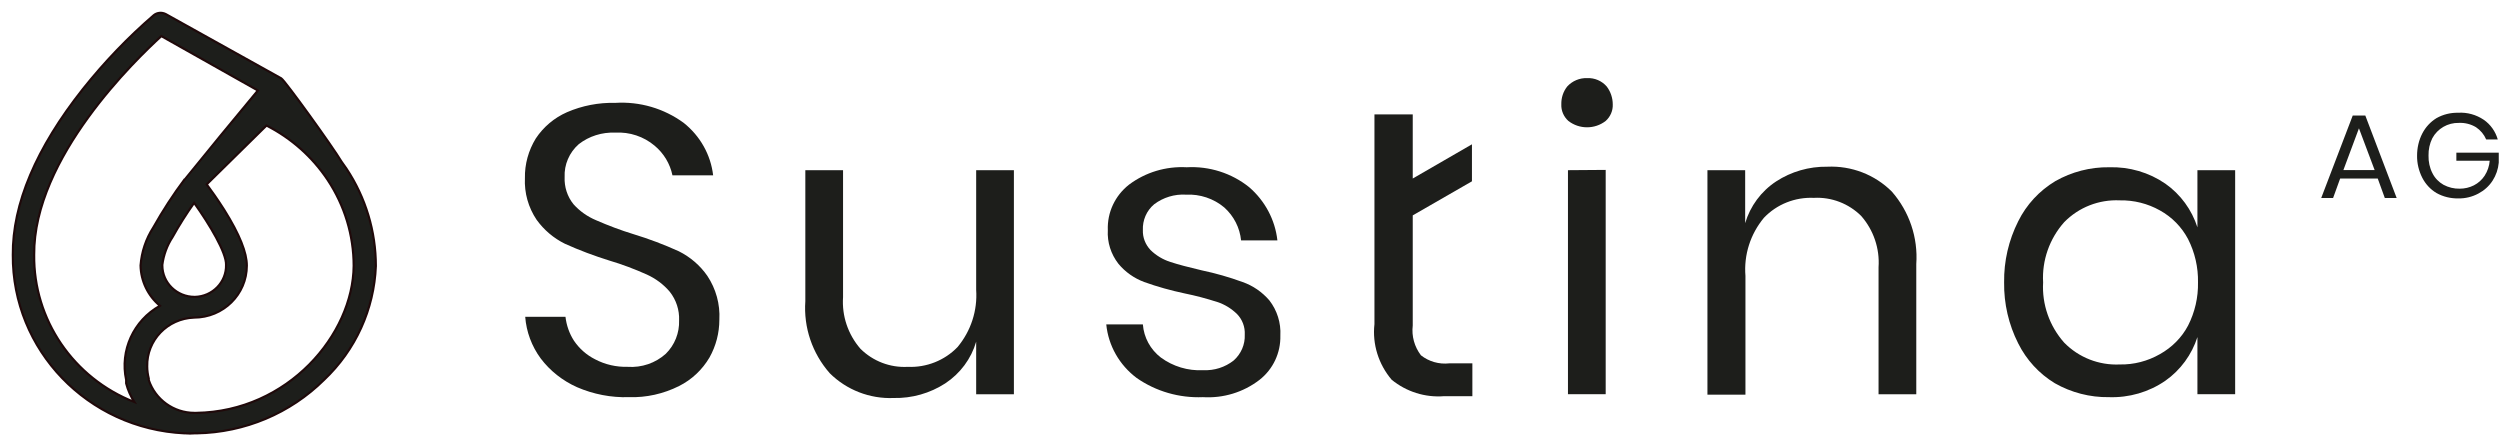
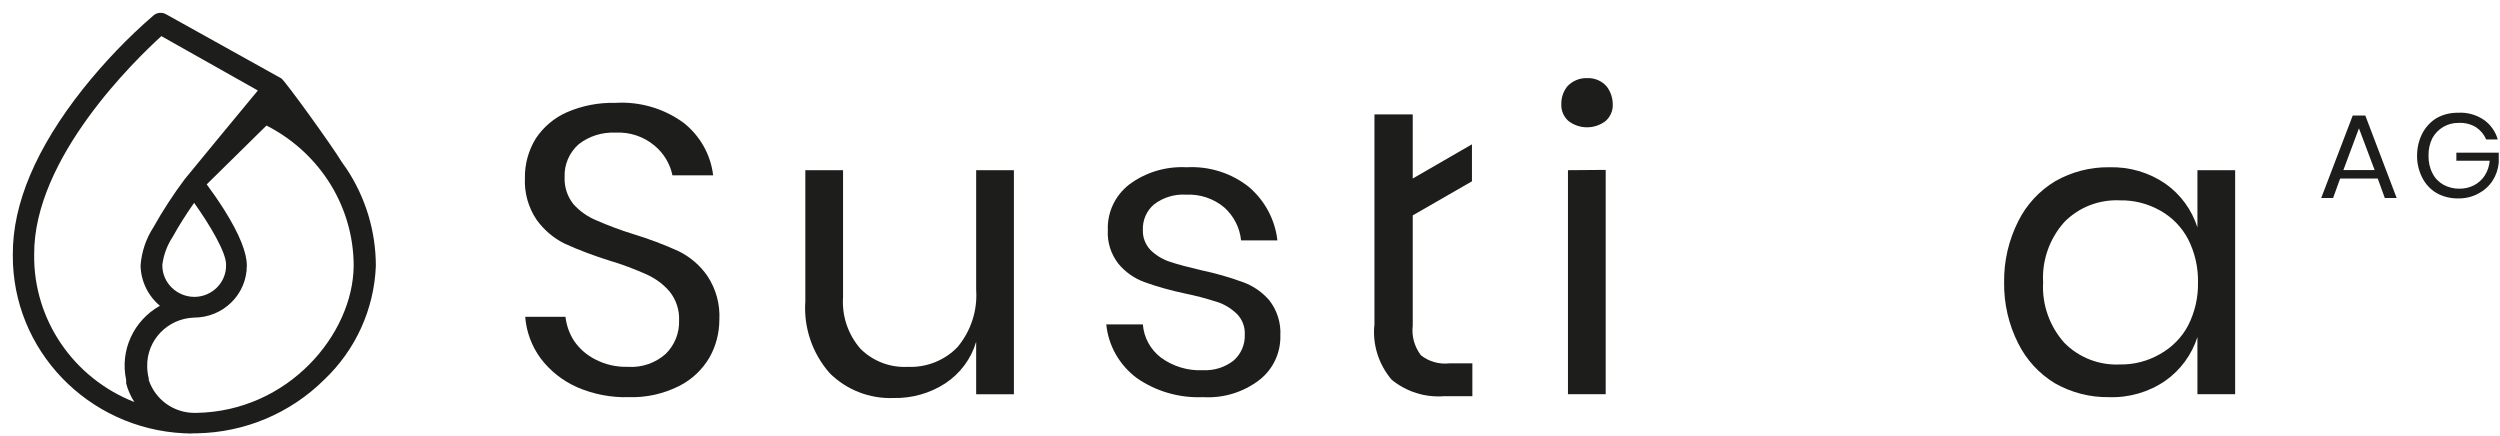
<svg xmlns="http://www.w3.org/2000/svg" width="195" height="34" viewBox="0 0 195 34" fill="none">
  <path d="M185.464 13.925H182.532L181.981 15.444H181.055L183.513 9.011H184.494L186.94 15.444H186.015L185.464 13.925ZM185.221 13.263L183.998 10.009L182.785 13.263H185.221Z" fill="#1D1E1B" />
  <path d="M193.723 9.336C194.263 9.705 194.649 10.258 194.825 10.877H193.922C193.756 10.486 193.481 10.161 193.128 9.922C192.731 9.684 192.268 9.564 191.794 9.586C190.924 9.564 190.13 10.031 189.722 10.779C189.513 11.202 189.414 11.669 189.425 12.135C189.414 12.613 189.513 13.09 189.733 13.513C189.921 13.893 190.229 14.207 190.593 14.413C190.979 14.62 191.42 14.728 191.861 14.717C192.246 14.717 192.621 14.63 192.963 14.457C193.304 14.283 193.591 14.023 193.8 13.708C194.032 13.35 194.164 12.949 194.197 12.537H191.596V11.907H194.903V12.688C194.859 13.188 194.693 13.676 194.418 14.099C194.142 14.522 193.767 14.858 193.315 15.097C192.83 15.357 192.29 15.487 191.75 15.476C191.155 15.487 190.56 15.346 190.042 15.053C189.568 14.771 189.193 14.359 188.94 13.871C188.664 13.329 188.521 12.732 188.532 12.135C188.532 11.539 188.664 10.942 188.94 10.41C189.193 9.922 189.568 9.51 190.042 9.217C190.56 8.924 191.144 8.783 191.739 8.794C192.445 8.751 193.139 8.946 193.723 9.336Z" fill="#1D1E1B" />
  <path d="M55.339 27.887C54.776 28.841 53.961 29.611 52.969 30.11C51.756 30.718 50.412 31.022 49.056 30.978C47.667 31.022 46.278 30.751 45 30.197C43.886 29.698 42.906 28.928 42.178 27.963C41.473 27.008 41.054 25.88 40.966 24.708H44.107C44.184 25.37 44.404 26.01 44.768 26.574C45.187 27.192 45.749 27.691 46.422 28.028C47.204 28.44 48.075 28.635 48.957 28.613C50.048 28.689 51.128 28.321 51.933 27.594C52.627 26.91 53.002 25.967 52.969 24.99C53.002 24.188 52.748 23.396 52.241 22.756C51.756 22.181 51.139 21.725 50.445 21.41C49.497 20.987 48.527 20.618 47.535 20.326C46.355 19.957 45.187 19.523 44.063 19.013C43.181 18.579 42.432 17.939 41.858 17.147C41.208 16.182 40.889 15.043 40.944 13.893C40.922 12.808 41.219 11.734 41.792 10.801C42.388 9.9 43.236 9.185 44.228 8.751C45.407 8.241 46.697 7.991 47.987 8.024C49.905 7.904 51.789 8.458 53.332 9.586C54.611 10.606 55.438 12.07 55.625 13.676H52.451C52.263 12.775 51.778 11.962 51.062 11.365C50.213 10.649 49.111 10.28 47.987 10.345C46.962 10.302 45.948 10.617 45.143 11.246C44.404 11.896 43.997 12.84 44.041 13.817C44.008 14.576 44.25 15.335 44.735 15.932C45.22 16.474 45.826 16.898 46.499 17.18C47.447 17.592 48.417 17.961 49.409 18.264C50.621 18.633 51.8 19.078 52.947 19.599C53.84 20.044 54.611 20.705 55.173 21.519C55.846 22.528 56.176 23.732 56.11 24.936C56.11 25.967 55.846 26.986 55.339 27.887Z" fill="#1D1E1B" />
  <path d="M79.084 13.274V30.751H76.141V26.65C75.755 27.985 74.896 29.134 73.728 29.905C72.537 30.675 71.137 31.076 69.704 31.044C67.842 31.12 66.034 30.415 64.722 29.113C63.356 27.561 62.672 25.544 62.816 23.493V13.274H65.758V23.179C65.659 24.643 66.144 26.086 67.114 27.203C68.084 28.169 69.429 28.69 70.807 28.614C72.261 28.679 73.683 28.115 74.686 27.073C75.734 25.815 76.251 24.22 76.141 22.604V13.274H79.084Z" fill="#1D1E1B" />
  <path d="M97.432 14.598C98.667 15.661 99.46 17.147 99.637 18.752H96.804C96.705 17.765 96.242 16.854 95.493 16.181C94.666 15.487 93.597 15.129 92.505 15.183C91.613 15.129 90.731 15.4 90.026 15.932C89.43 16.431 89.111 17.179 89.144 17.95C89.122 18.524 89.342 19.078 89.739 19.501C90.169 19.924 90.709 20.249 91.293 20.434C91.888 20.629 92.704 20.846 93.729 21.085C94.809 21.312 95.878 21.616 96.914 21.996C97.73 22.278 98.446 22.777 99.009 23.428C99.615 24.209 99.923 25.185 99.868 26.172C99.901 27.518 99.306 28.798 98.237 29.633C96.981 30.599 95.415 31.076 93.828 30.978C91.987 31.054 90.169 30.533 88.659 29.481C87.314 28.472 86.454 26.964 86.289 25.305H89.144C89.221 26.324 89.728 27.257 90.544 27.886C91.492 28.581 92.66 28.939 93.85 28.874C94.71 28.917 95.559 28.646 96.231 28.114C96.804 27.604 97.124 26.867 97.091 26.107C97.124 25.5 96.903 24.914 96.474 24.48C96.044 24.068 95.526 23.742 94.952 23.558C94.115 23.287 93.255 23.059 92.395 22.885C91.326 22.658 90.268 22.365 89.243 21.996C88.46 21.703 87.766 21.215 87.237 20.575C86.653 19.826 86.355 18.893 86.41 17.95C86.355 16.572 86.972 15.259 88.064 14.402C89.353 13.437 90.94 12.959 92.561 13.046C94.324 12.949 96.066 13.502 97.432 14.598Z" fill="#1D1E1B" />
  <path d="M122.246 6.743C122.643 6.309 123.216 6.07 123.811 6.092C124.384 6.07 124.946 6.309 125.321 6.743C125.63 7.144 125.795 7.643 125.795 8.142C125.817 8.631 125.608 9.108 125.244 9.433C124.395 10.095 123.183 10.095 122.334 9.433C121.97 9.108 121.761 8.631 121.783 8.142C121.772 7.633 121.926 7.144 122.246 6.743ZM125.244 13.252V30.75H122.301V13.274L125.244 13.252Z" fill="#1D1E1B" />
-   <path d="M147.564 14.945C148.93 16.507 149.614 18.536 149.47 20.597V30.751H146.527V20.846C146.627 19.393 146.142 17.95 145.172 16.843C144.202 15.878 142.857 15.357 141.479 15.433C140.013 15.368 138.592 15.932 137.589 16.985C136.53 18.254 136.012 19.881 136.145 21.519V30.783H133.18V13.274H136.123V17.408C136.519 16.073 137.368 14.923 138.536 14.153C139.716 13.383 141.105 12.982 142.526 13.003C144.411 12.916 146.241 13.622 147.564 14.945Z" fill="#1D1E1B" />
  <path d="M168.897 14.326C170.088 15.161 170.959 16.365 171.399 17.732V13.274H174.342V30.75H171.399V26.291C170.959 27.658 170.088 28.862 168.897 29.698C167.608 30.587 166.065 31.032 164.489 30.978C163.012 31 161.557 30.62 160.278 29.893C159.044 29.145 158.063 28.07 157.423 26.79C156.674 25.315 156.299 23.677 156.321 22.028C156.299 20.368 156.674 18.741 157.423 17.255C158.063 15.964 159.066 14.879 160.311 14.131C161.59 13.404 163.045 13.024 164.522 13.046C166.087 13.002 167.619 13.447 168.897 14.326ZM161.006 17.331C159.859 18.622 159.264 20.314 159.363 22.028C159.264 23.742 159.859 25.434 161.006 26.725C162.141 27.886 163.717 28.504 165.348 28.428C166.44 28.45 167.52 28.168 168.468 27.626C169.404 27.105 170.176 26.335 170.672 25.391C171.201 24.35 171.466 23.2 171.444 22.028C171.466 20.857 171.201 19.696 170.672 18.654C170.176 17.711 169.415 16.93 168.468 16.409C167.52 15.877 166.44 15.606 165.348 15.628C163.717 15.552 162.141 16.17 161.006 17.331Z" fill="#1D1E1B" />
  <path d="M114.845 28.342V30.902H112.641C111.164 31.021 109.698 30.555 108.552 29.622C107.527 28.418 107.031 26.845 107.207 25.283V8.924H110.194V13.925L114.812 11.256V14.142L110.194 16.8V25.391C110.095 26.216 110.326 27.051 110.833 27.713C111.45 28.201 112.244 28.429 113.038 28.342H114.845Z" fill="#1D1E1B" />
  <path d="M1 19.881C0.945 27.301 6.853 33.441 14.381 33.799H14.469C14.701 33.82 14.943 33.82 15.175 33.799H15.351C19.088 33.734 22.637 32.237 25.271 29.633C27.74 27.301 29.184 24.111 29.316 20.748C29.316 18.047 28.523 15.411 27.024 13.155C26.902 12.97 26.77 12.797 26.649 12.623C25.954 11.452 22.24 6.299 21.942 6.114L12.937 1.103C12.629 0.94 12.254 0.972 11.989 1.189C9.972 2.925 8.132 4.856 6.478 6.928C2.819 11.549 0.967 15.91 1 19.881ZM15.142 15.823C16.354 17.516 17.666 19.718 17.633 20.662C17.666 22.007 16.575 23.124 15.208 23.157H15.175C13.797 23.157 12.662 22.061 12.662 20.705V20.651C12.761 19.881 13.037 19.132 13.466 18.481C13.973 17.57 14.536 16.68 15.142 15.823ZM15.307 32.204H15.164C13.544 32.204 12.111 31.163 11.604 29.644V29.525C11.527 29.221 11.482 28.895 11.482 28.581C11.438 26.541 13.059 24.849 15.131 24.773C17.412 24.773 19.253 22.962 19.253 20.716C19.253 19.729 18.713 18.319 17.489 16.366C16.971 15.552 16.464 14.836 16.123 14.381L20.785 9.792C22.725 10.779 24.367 12.243 25.558 14.034C26.88 16.029 27.586 18.351 27.586 20.738C27.542 26.086 22.471 32.096 15.307 32.204ZM2.665 19.881C2.599 12.287 10.656 4.585 12.585 2.817L20.113 7.058C20.003 7.177 14.414 13.957 14.414 13.968C13.511 15.172 12.695 16.431 11.956 17.744C11.383 18.633 11.042 19.653 10.964 20.705C10.986 21.92 11.538 23.07 12.474 23.851C10.413 25.001 9.344 27.344 9.84 29.633V29.904C9.972 30.414 10.193 30.913 10.479 31.358C5.718 29.492 2.61 24.925 2.665 19.881Z" fill="#1D1E1B" />
-   <path d="M1 19.881C0.945 27.301 6.853 33.441 14.381 33.799H14.469C14.701 33.82 14.943 33.82 15.175 33.799H15.351C19.088 33.734 22.637 32.237 25.271 29.633C27.74 27.301 29.184 24.111 29.316 20.748C29.316 18.047 28.523 15.411 27.024 13.155C26.902 12.97 26.77 12.797 26.649 12.623C25.954 11.452 22.24 6.299 21.942 6.114L12.937 1.103C12.629 0.94 12.254 0.972 11.989 1.189C9.972 2.925 8.132 4.856 6.478 6.928C2.819 11.549 0.967 15.91 1 19.881ZM15.142 15.823C16.354 17.516 17.666 19.718 17.633 20.662C17.666 22.007 16.575 23.124 15.208 23.157H15.175C13.797 23.157 12.662 22.061 12.662 20.705V20.651C12.761 19.881 13.037 19.132 13.466 18.481C13.973 17.57 14.536 16.68 15.142 15.823ZM15.307 32.204H15.164C13.544 32.204 12.111 31.163 11.604 29.644V29.525C11.527 29.221 11.482 28.895 11.482 28.581C11.438 26.541 13.059 24.849 15.131 24.773C17.412 24.773 19.253 22.962 19.253 20.716C19.253 19.729 18.713 18.319 17.489 16.366C16.971 15.552 16.464 14.836 16.123 14.381L20.785 9.792C22.725 10.779 24.367 12.243 25.558 14.034C26.88 16.029 27.586 18.351 27.586 20.738C27.542 26.086 22.471 32.096 15.307 32.204ZM2.665 19.881C2.599 12.287 10.656 4.585 12.585 2.817L20.113 7.058C20.003 7.177 14.414 13.957 14.414 13.968C13.511 15.172 12.695 16.431 11.956 17.744C11.383 18.633 11.042 19.653 10.964 20.705C10.986 21.92 11.538 23.07 12.474 23.851C10.413 25.001 9.344 27.344 9.84 29.633V29.904C9.972 30.414 10.193 30.913 10.479 31.358C5.718 29.492 2.61 24.925 2.665 19.881Z" stroke="#1F090A" stroke-width="0.17" stroke-miterlimit="10" />
</svg>